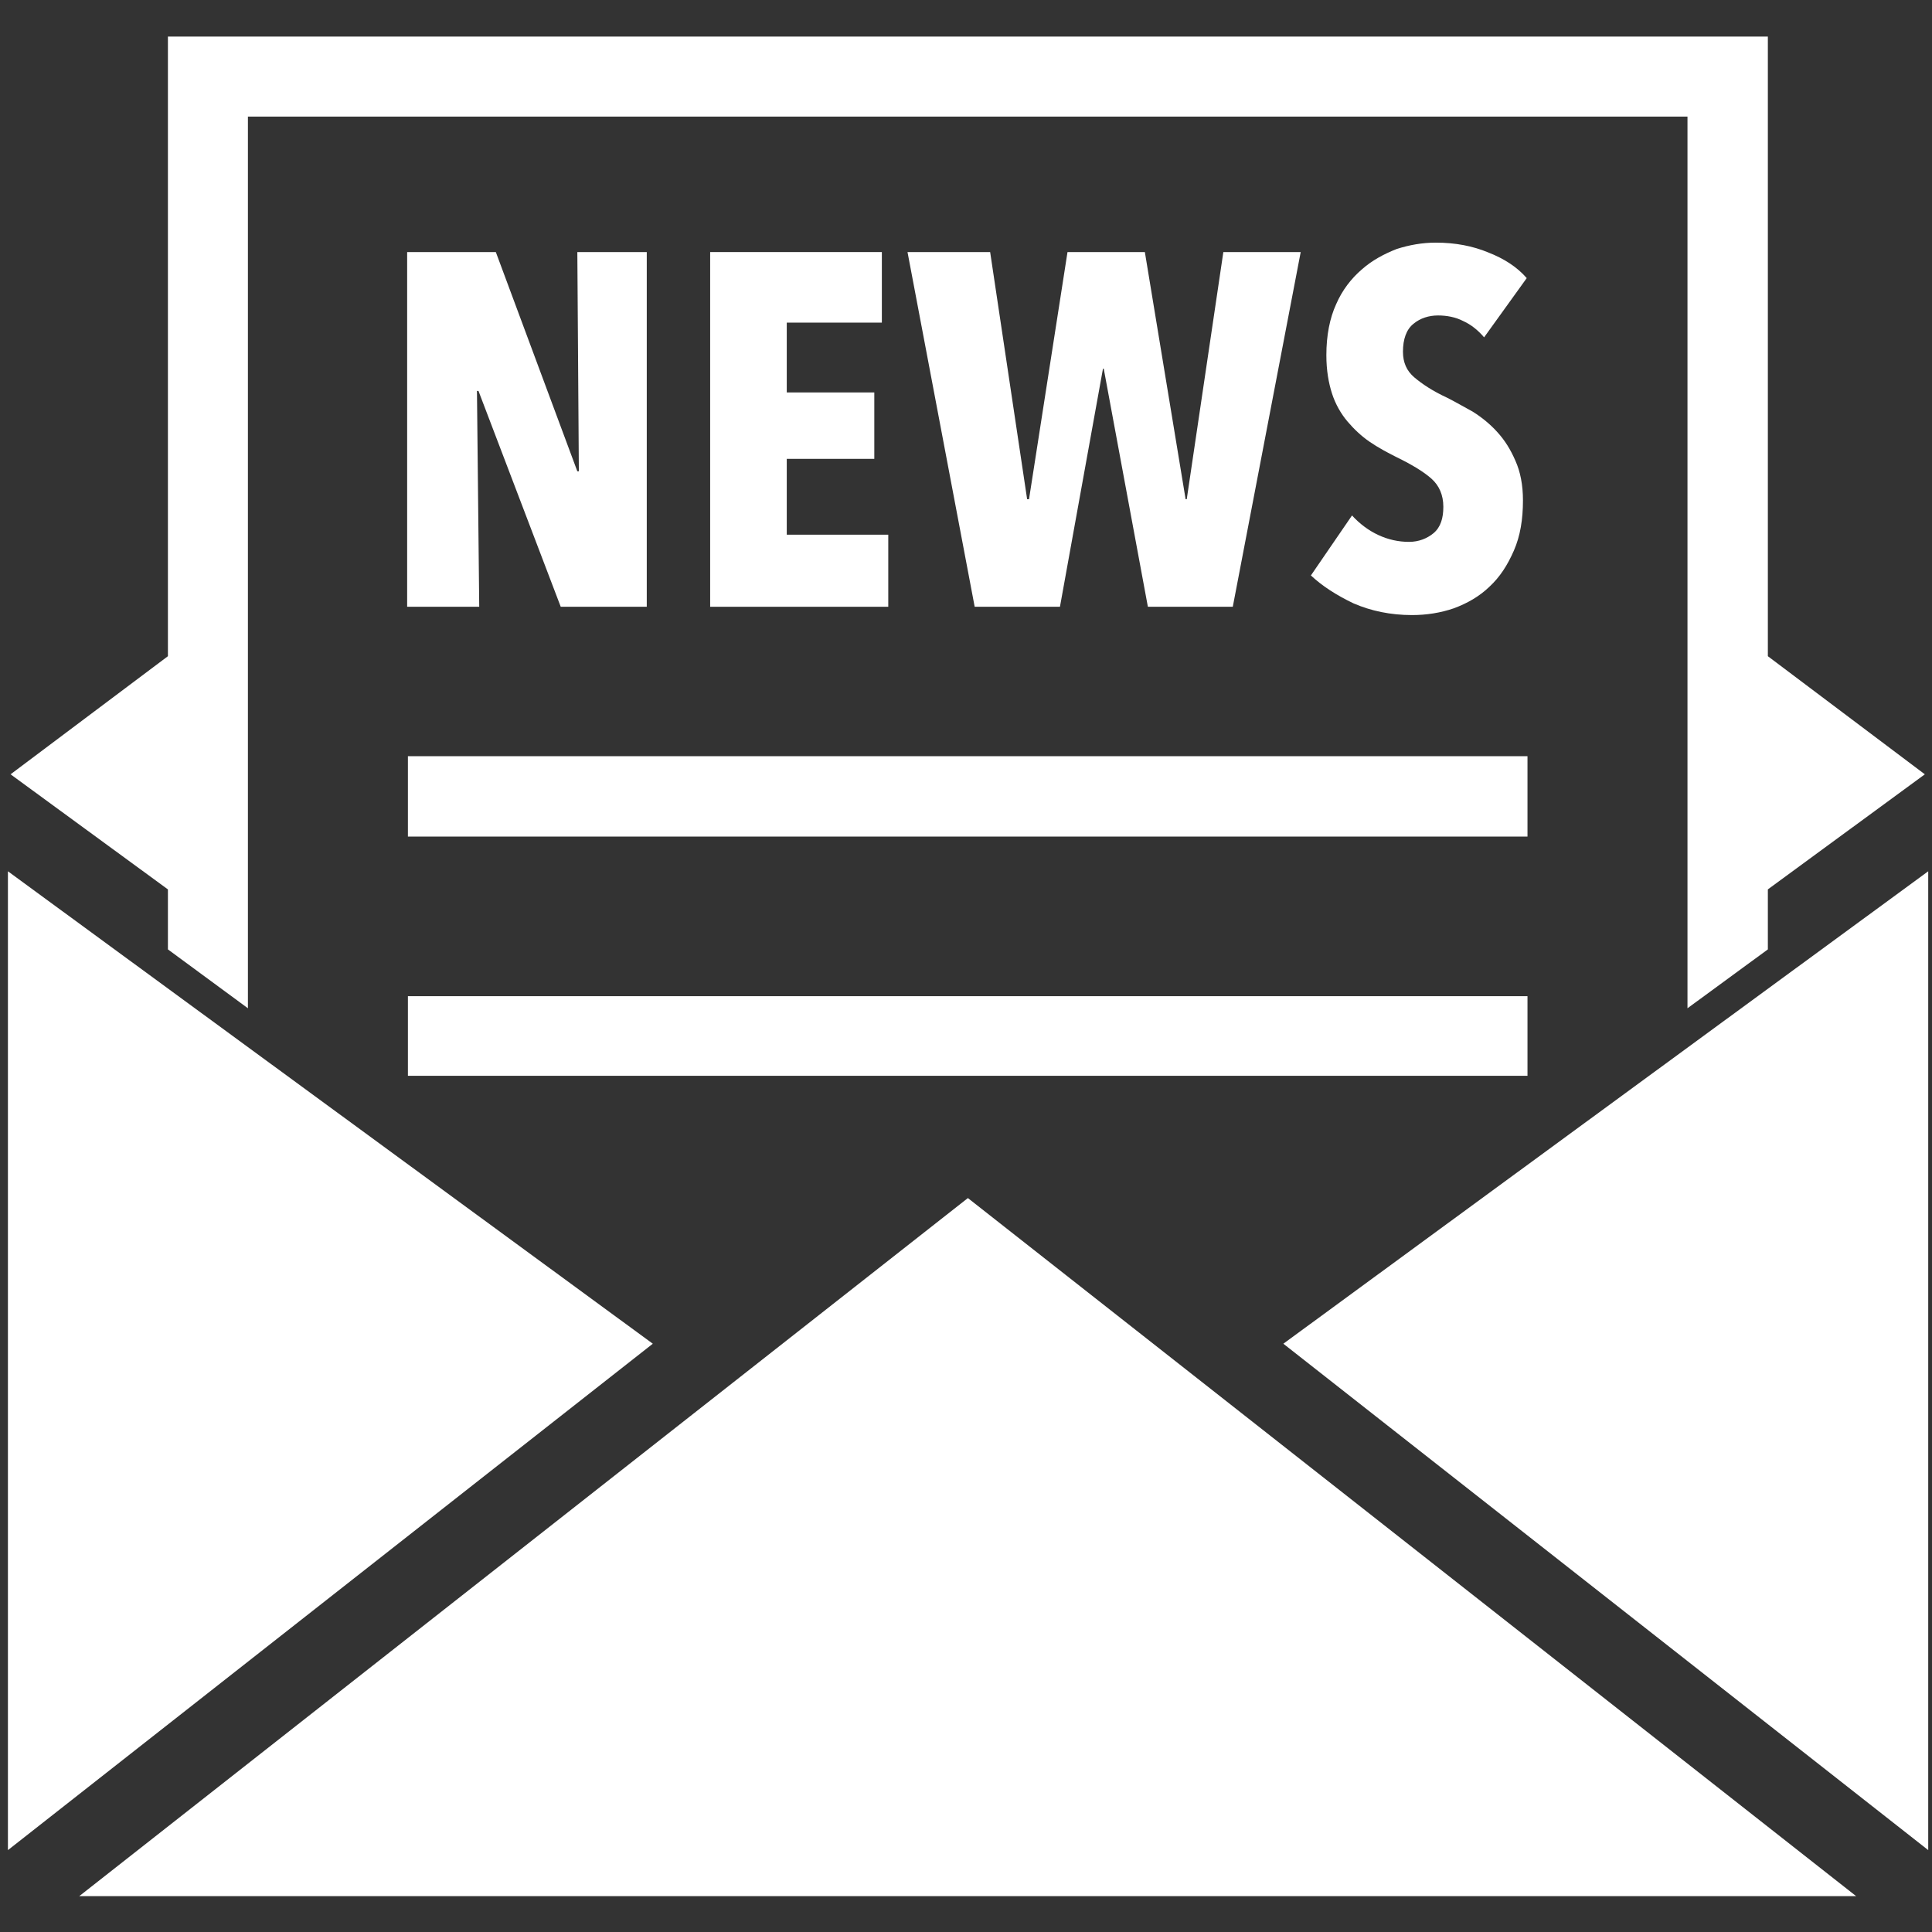
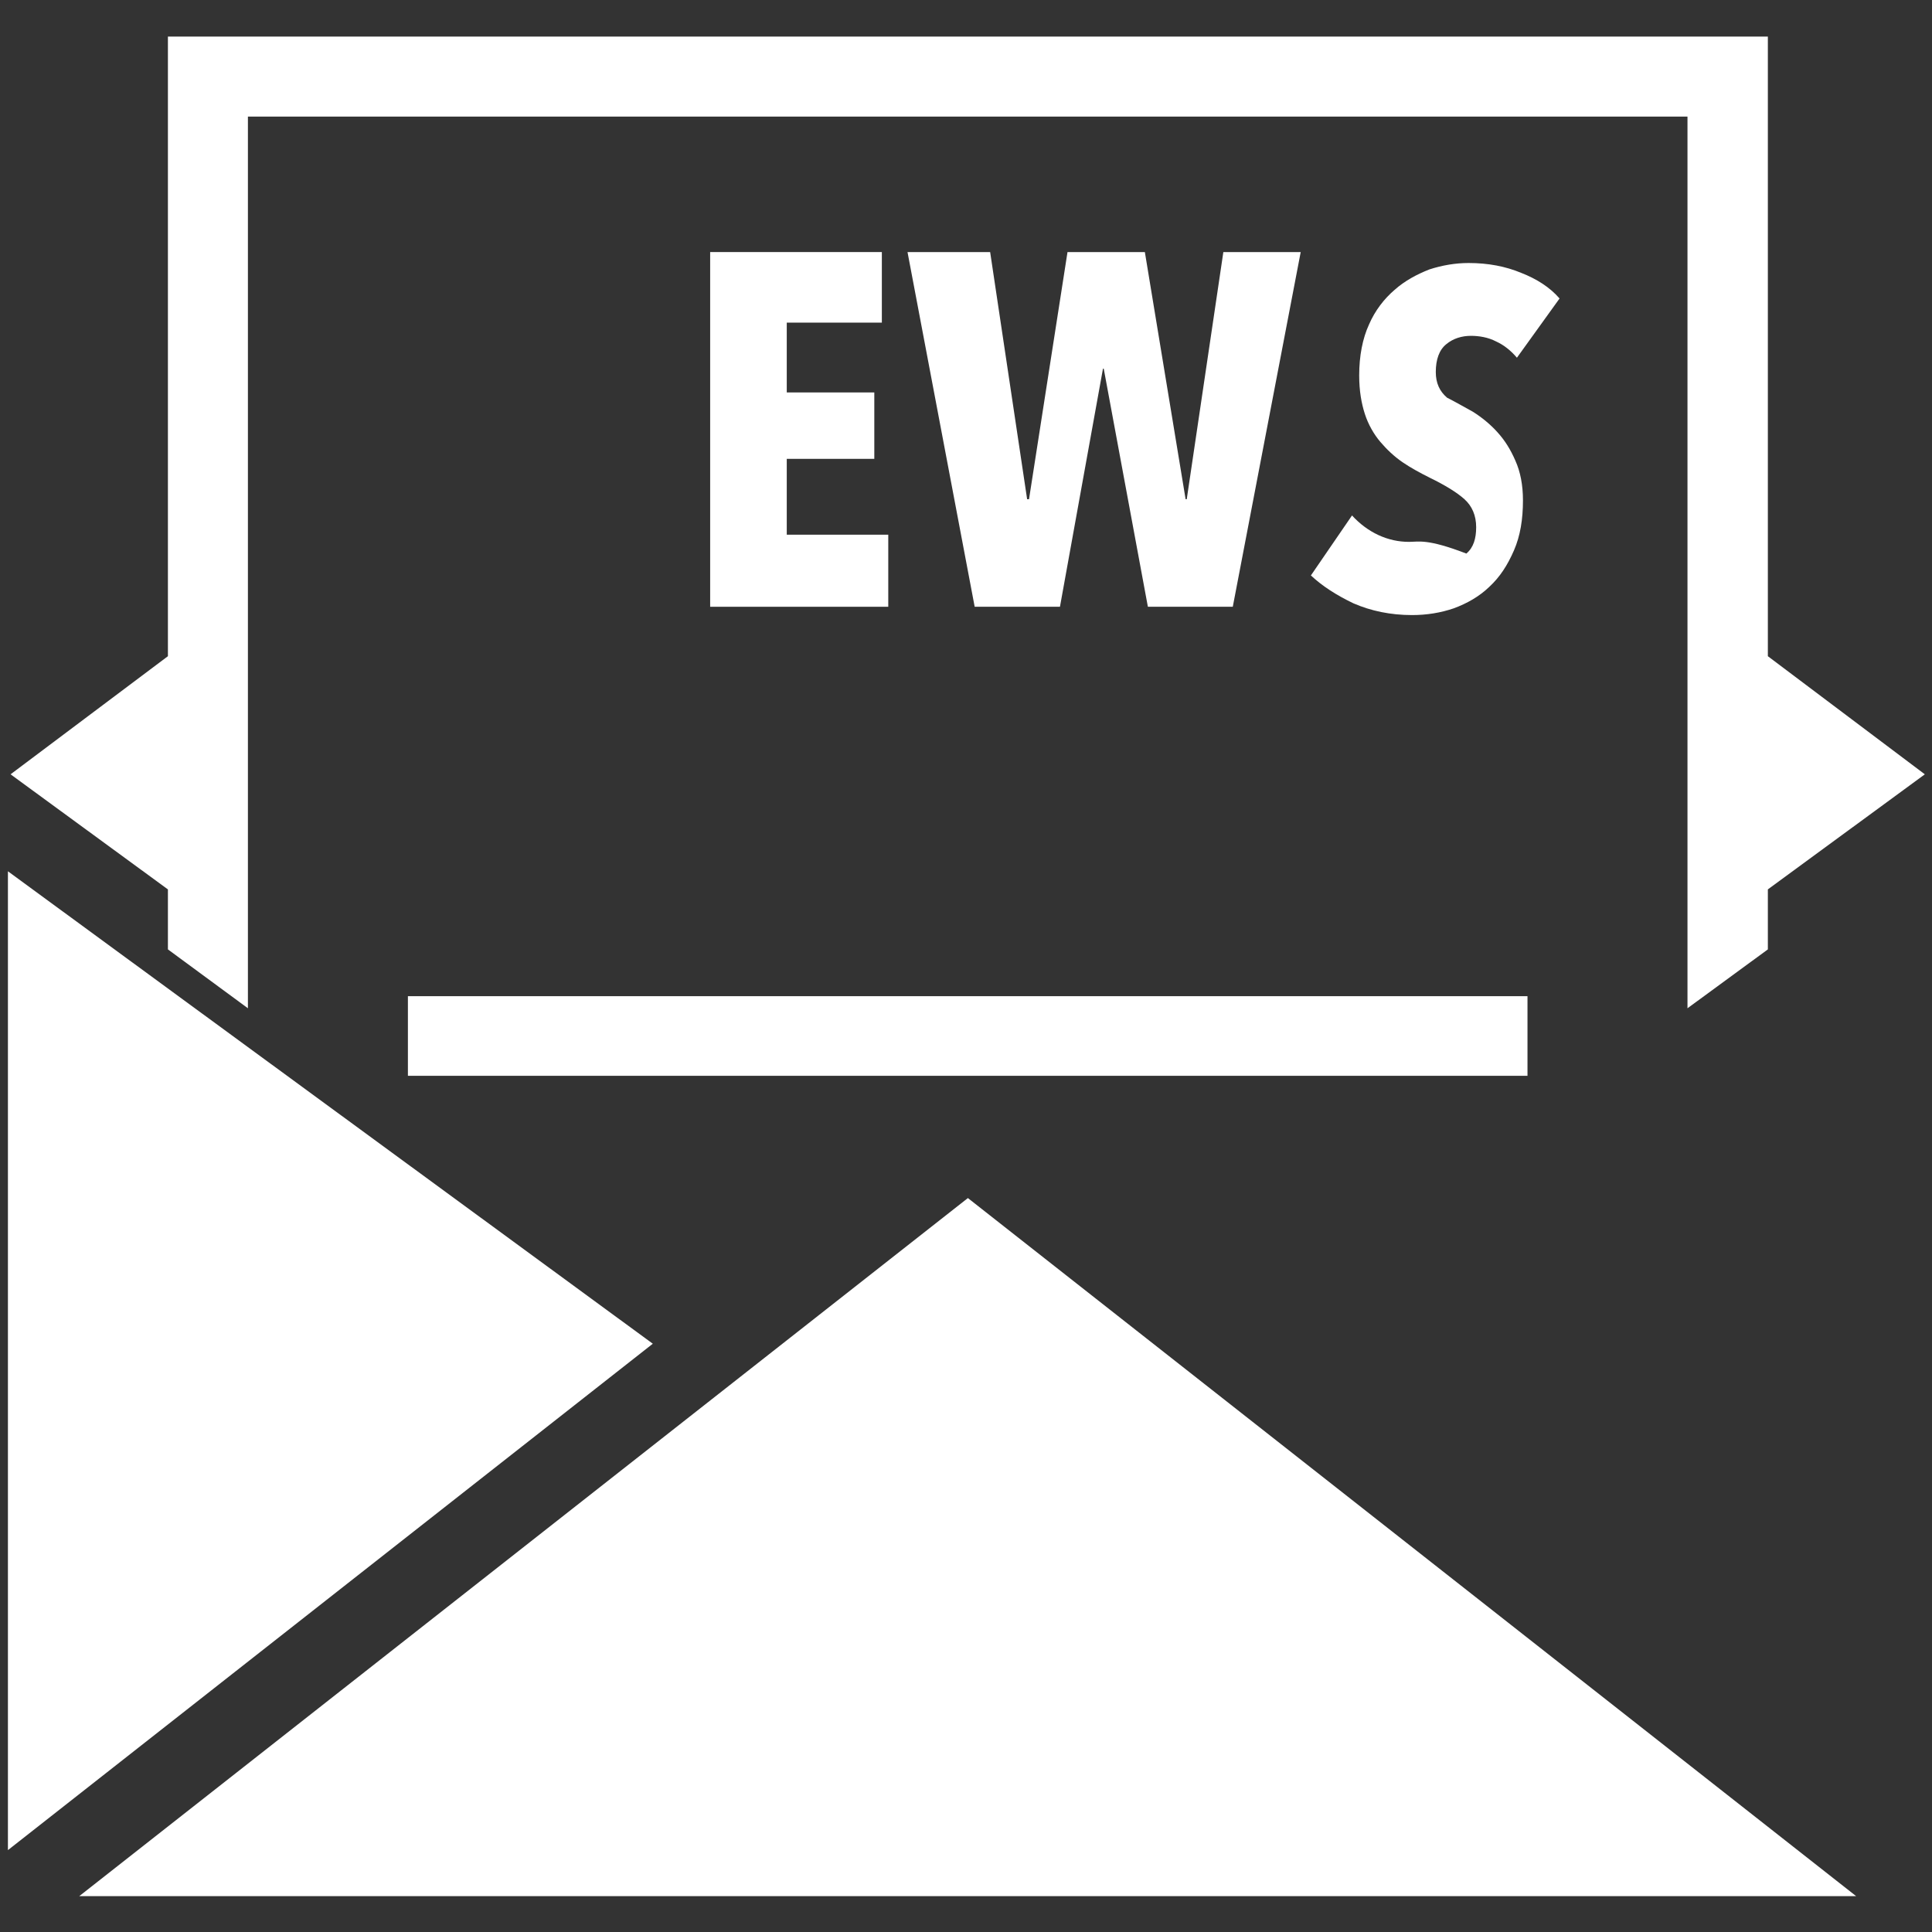
<svg xmlns="http://www.w3.org/2000/svg" version="1.1" id="Capa_1" x="0px" y="0px" viewBox="0 0 512 512" style="enable-background:new 0 0 512 512;" xml:space="preserve">
  <rect x="0" y="0" width="512" height="512" fill="#333333" stroke="none" />
  <style type="text/css">
	.st0{fill:#FFFFFF;}
</style>
  <g>
    <polygon class="st0" points="44.5,235.7 44.5,251.6 65.7,267.2 65.7,251.2 65.7,158 65.7,30.9 447.2,30.9 447.2,158 447.2,251.2    447.2,267.2 468.5,251.6 468.5,235.7 510.1,205.2 468.5,173.9 468.5,9.7 44.5,9.7 44.5,173.9 2.8,205.2  " />
    <polygon class="st0" points="2.1,230.9 2.1,490.3 173,356.1  " />
-     <polygon class="st0" points="340.1,356.1 511,490.3 511,230.9  " />
    <polygon class="st0" points="21,502.5 491.9,502.5 256.5,317.5  " />
-     <rect x="108.1" y="200.4" class="st0" width="296.7" height="21.3" />
    <rect x="108.1" y="264" class="st0" width="296.7" height="21.1" />
-     <polygon class="st0" points="131.4,66.8 107.9,66.8 107.9,160.8 127,160.8 126.4,103.6 126.8,103.6 148.6,160.8 171.4,160.8    171.4,66.8 153,66.8 153.4,124.9 153,124.9  " />
    <polygon class="st0" points="233.7,85.5 233.7,66.8 188.2,66.8 188.2,160.8 235.4,160.8 235.4,141.7 208.5,141.7 208.5,121.6    231.7,121.6 231.7,104 208.5,104 208.5,85.5  " />
    <polygon class="st0" points="292.3,97.7 292.5,97.7 304.2,160.8 326.7,160.8 344.7,66.8 324.2,66.8 314.5,132.3 314.2,132.3    303.4,66.8 282.9,66.8 272.7,132.3 272.2,132.3 262.4,66.8 240.5,66.8 258.3,160.8 280.9,160.8  " />
-     <path class="st0" d="M373.4,143.6c-2.8,0-5.5-0.6-8.1-1.8s-5-3-7-5.2l-10.9,15.9c3,2.8,6.7,5.2,11.3,7.4c4.6,2,9.8,3.1,15.5,3.1   c3.9,0,7.6-0.6,11.1-1.8c3.5-1.3,6.7-3.1,9.4-5.7c2.8-2.6,4.8-5.7,6.5-9.6c1.7-3.9,2.4-8.3,2.4-13.3c0-4.1-0.7-7.6-2-10.5   c-1.3-3-2.8-5.4-4.8-7.6c-1.8-2-4.1-3.9-6.5-5.4c-2.4-1.3-4.6-2.6-6.8-3.7c-3.9-1.8-6.7-3.7-8.7-5.4c-2-1.7-3-3.9-3-6.8   c0-3.3,0.9-5.9,2.8-7.4c1.8-1.5,4.1-2.2,6.5-2.2c2.2,0,4.6,0.4,6.7,1.5c2,0.9,3.9,2.4,5.5,4.3l11.3-15.7c-2.6-3-6.1-5.2-10.2-6.8   c-4.1-1.7-8.7-2.6-13.9-2.6c-3.5,0-7,0.6-10.4,1.7c-3.3,1.3-6.5,3-9.2,5.4c-2.8,2.4-5.2,5.5-6.8,9.2c-1.7,3.7-2.6,8.3-2.6,13.5   c0,4.1,0.6,7.4,1.5,10.2c0.9,2.8,2.4,5.4,4.1,7.4c1.7,2,3.7,3.9,5.9,5.4s4.6,2.8,7.2,4.1c4.1,2,7.2,3.9,9.2,5.7   c2,1.8,3.1,4.3,3.1,7.4c0,3-0.7,5.4-2.6,7C378.2,142.7,376,143.6,373.4,143.6z" />
+     <path class="st0" d="M373.4,143.6c-2.8,0-5.5-0.6-8.1-1.8s-5-3-7-5.2l-10.9,15.9c3,2.8,6.7,5.2,11.3,7.4c4.6,2,9.8,3.1,15.5,3.1   c3.9,0,7.6-0.6,11.1-1.8c3.5-1.3,6.7-3.1,9.4-5.7c2.8-2.6,4.8-5.7,6.5-9.6c1.7-3.9,2.4-8.3,2.4-13.3c0-4.1-0.7-7.6-2-10.5   c-1.3-3-2.8-5.4-4.8-7.6c-1.8-2-4.1-3.9-6.5-5.4c-2.4-1.3-4.6-2.6-6.8-3.7c-2-1.7-3-3.9-3-6.8   c0-3.3,0.9-5.9,2.8-7.4c1.8-1.5,4.1-2.2,6.5-2.2c2.2,0,4.6,0.4,6.7,1.5c2,0.9,3.9,2.4,5.5,4.3l11.3-15.7c-2.6-3-6.1-5.2-10.2-6.8   c-4.1-1.7-8.7-2.6-13.9-2.6c-3.5,0-7,0.6-10.4,1.7c-3.3,1.3-6.5,3-9.2,5.4c-2.8,2.4-5.2,5.5-6.8,9.2c-1.7,3.7-2.6,8.3-2.6,13.5   c0,4.1,0.6,7.4,1.5,10.2c0.9,2.8,2.4,5.4,4.1,7.4c1.7,2,3.7,3.9,5.9,5.4s4.6,2.8,7.2,4.1c4.1,2,7.2,3.9,9.2,5.7   c2,1.8,3.1,4.3,3.1,7.4c0,3-0.7,5.4-2.6,7C378.2,142.7,376,143.6,373.4,143.6z" />
  </g>
</svg>